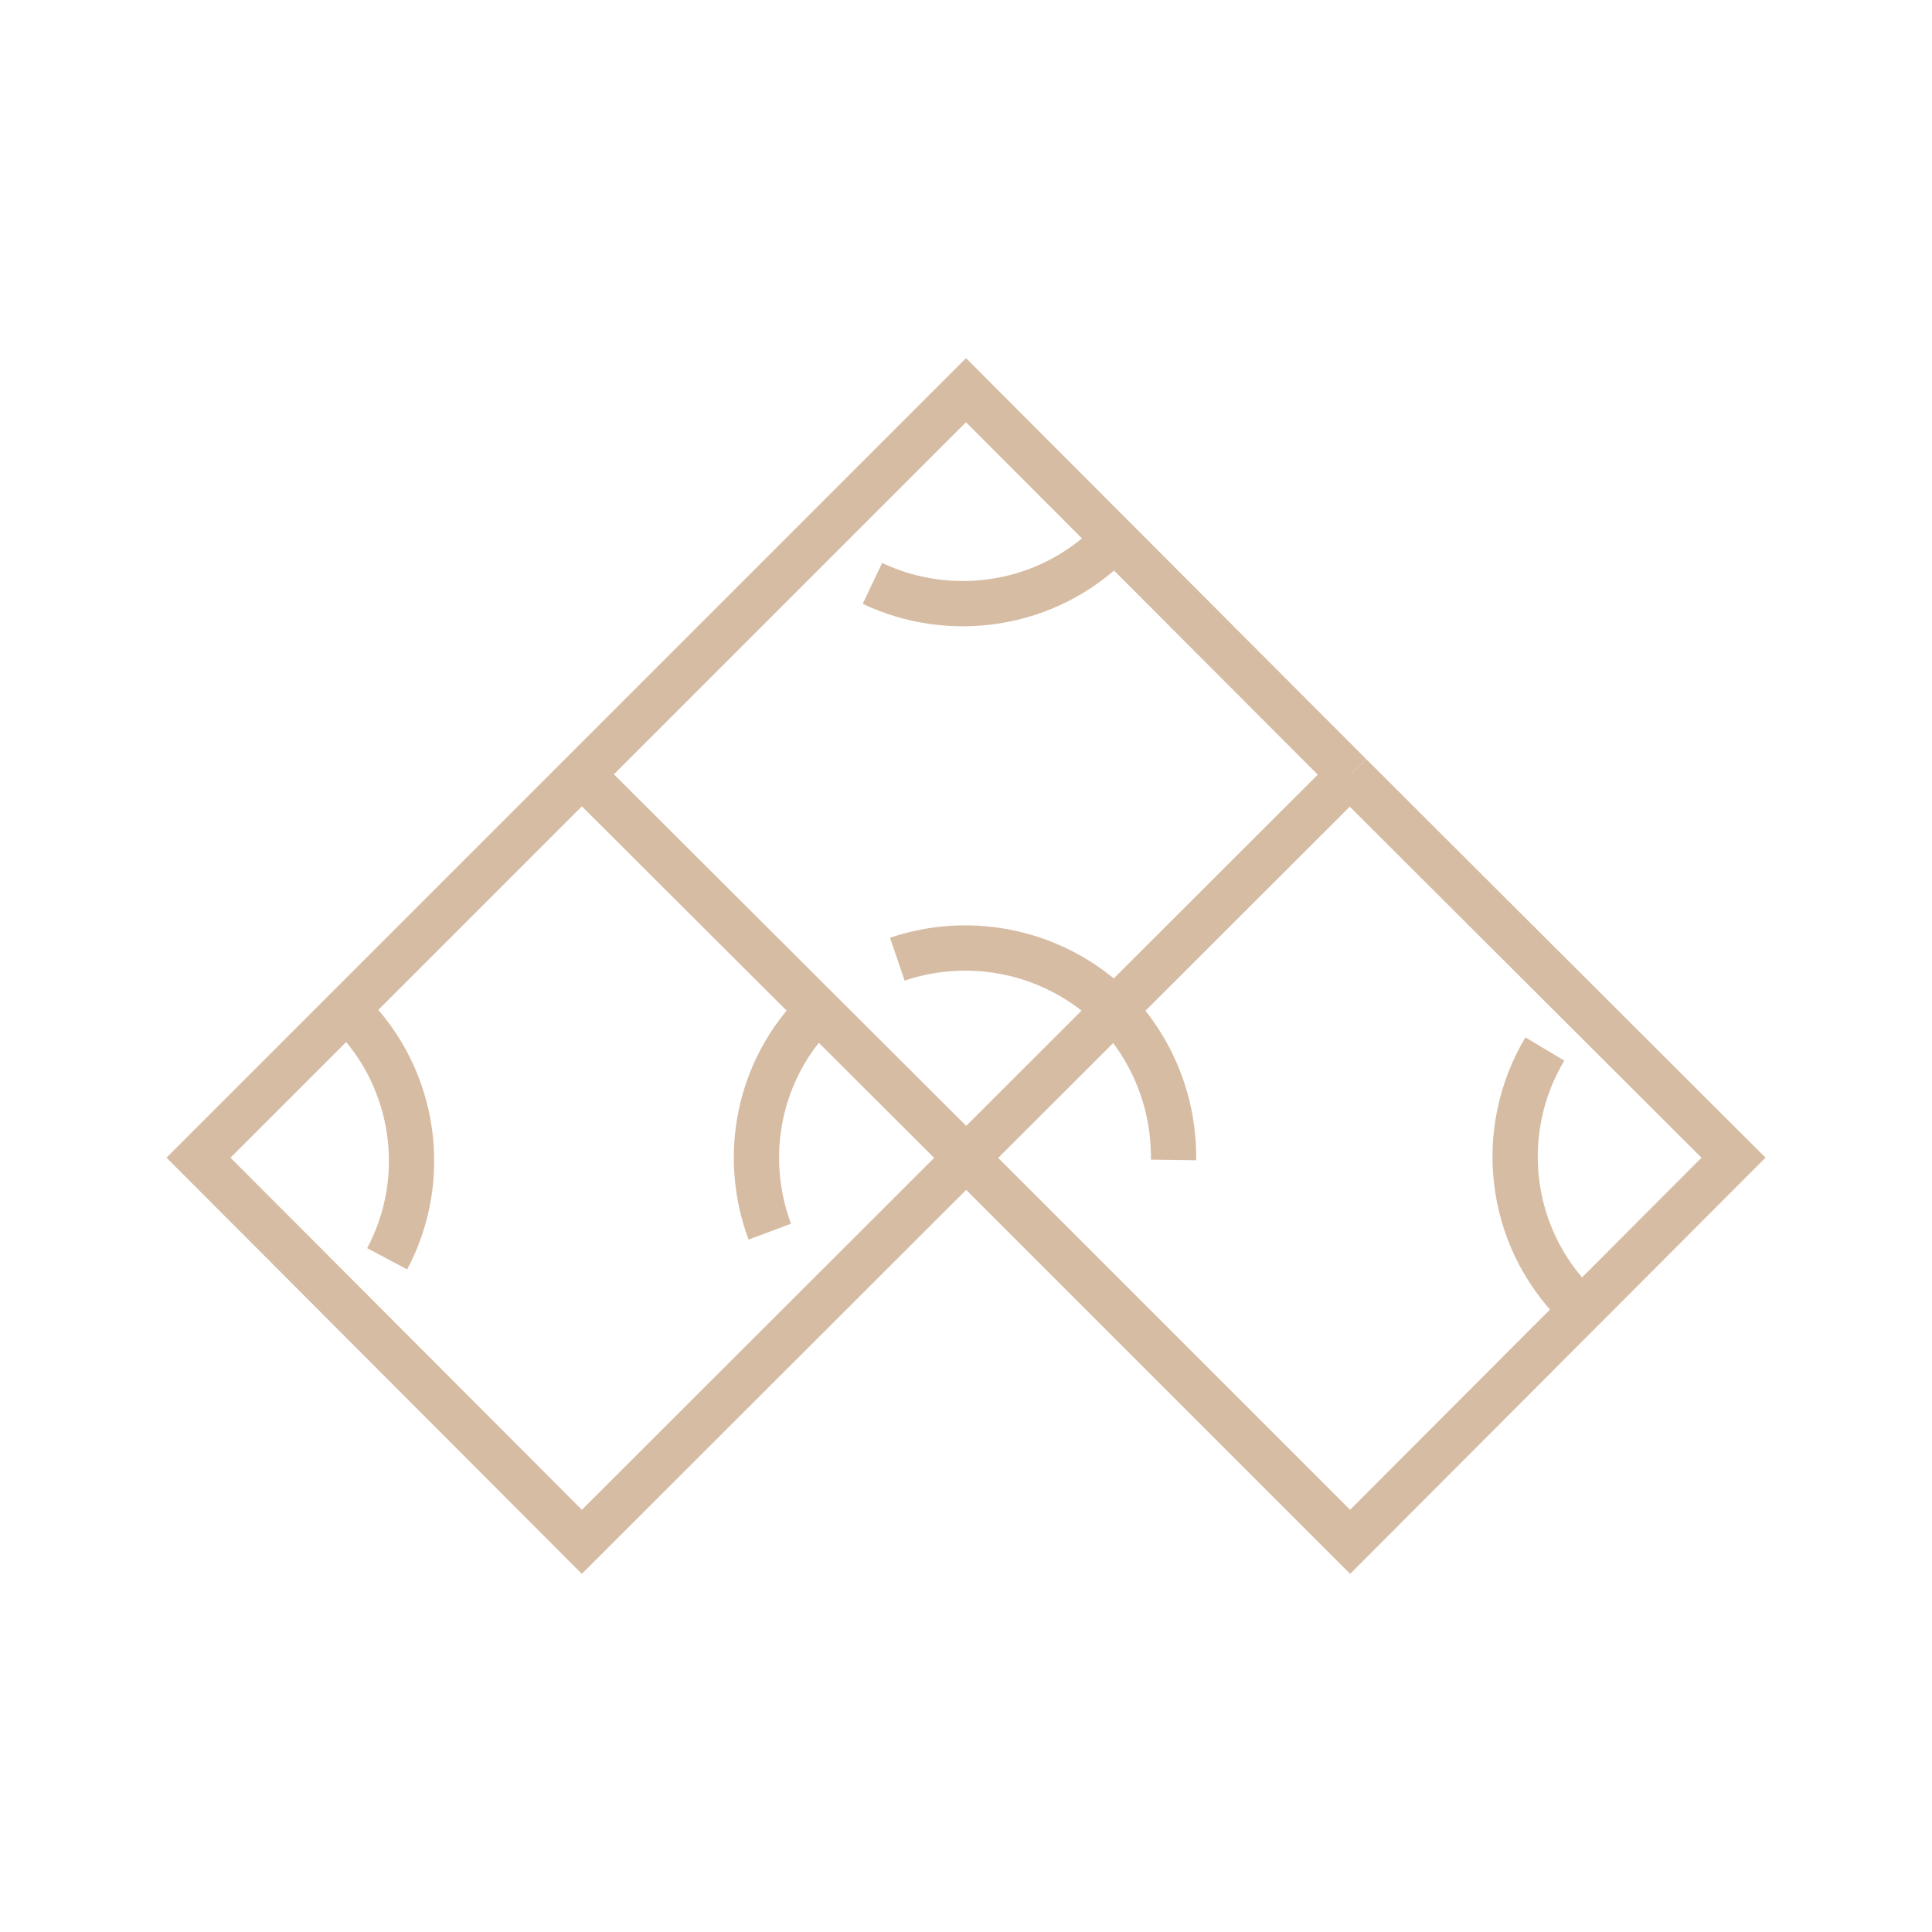
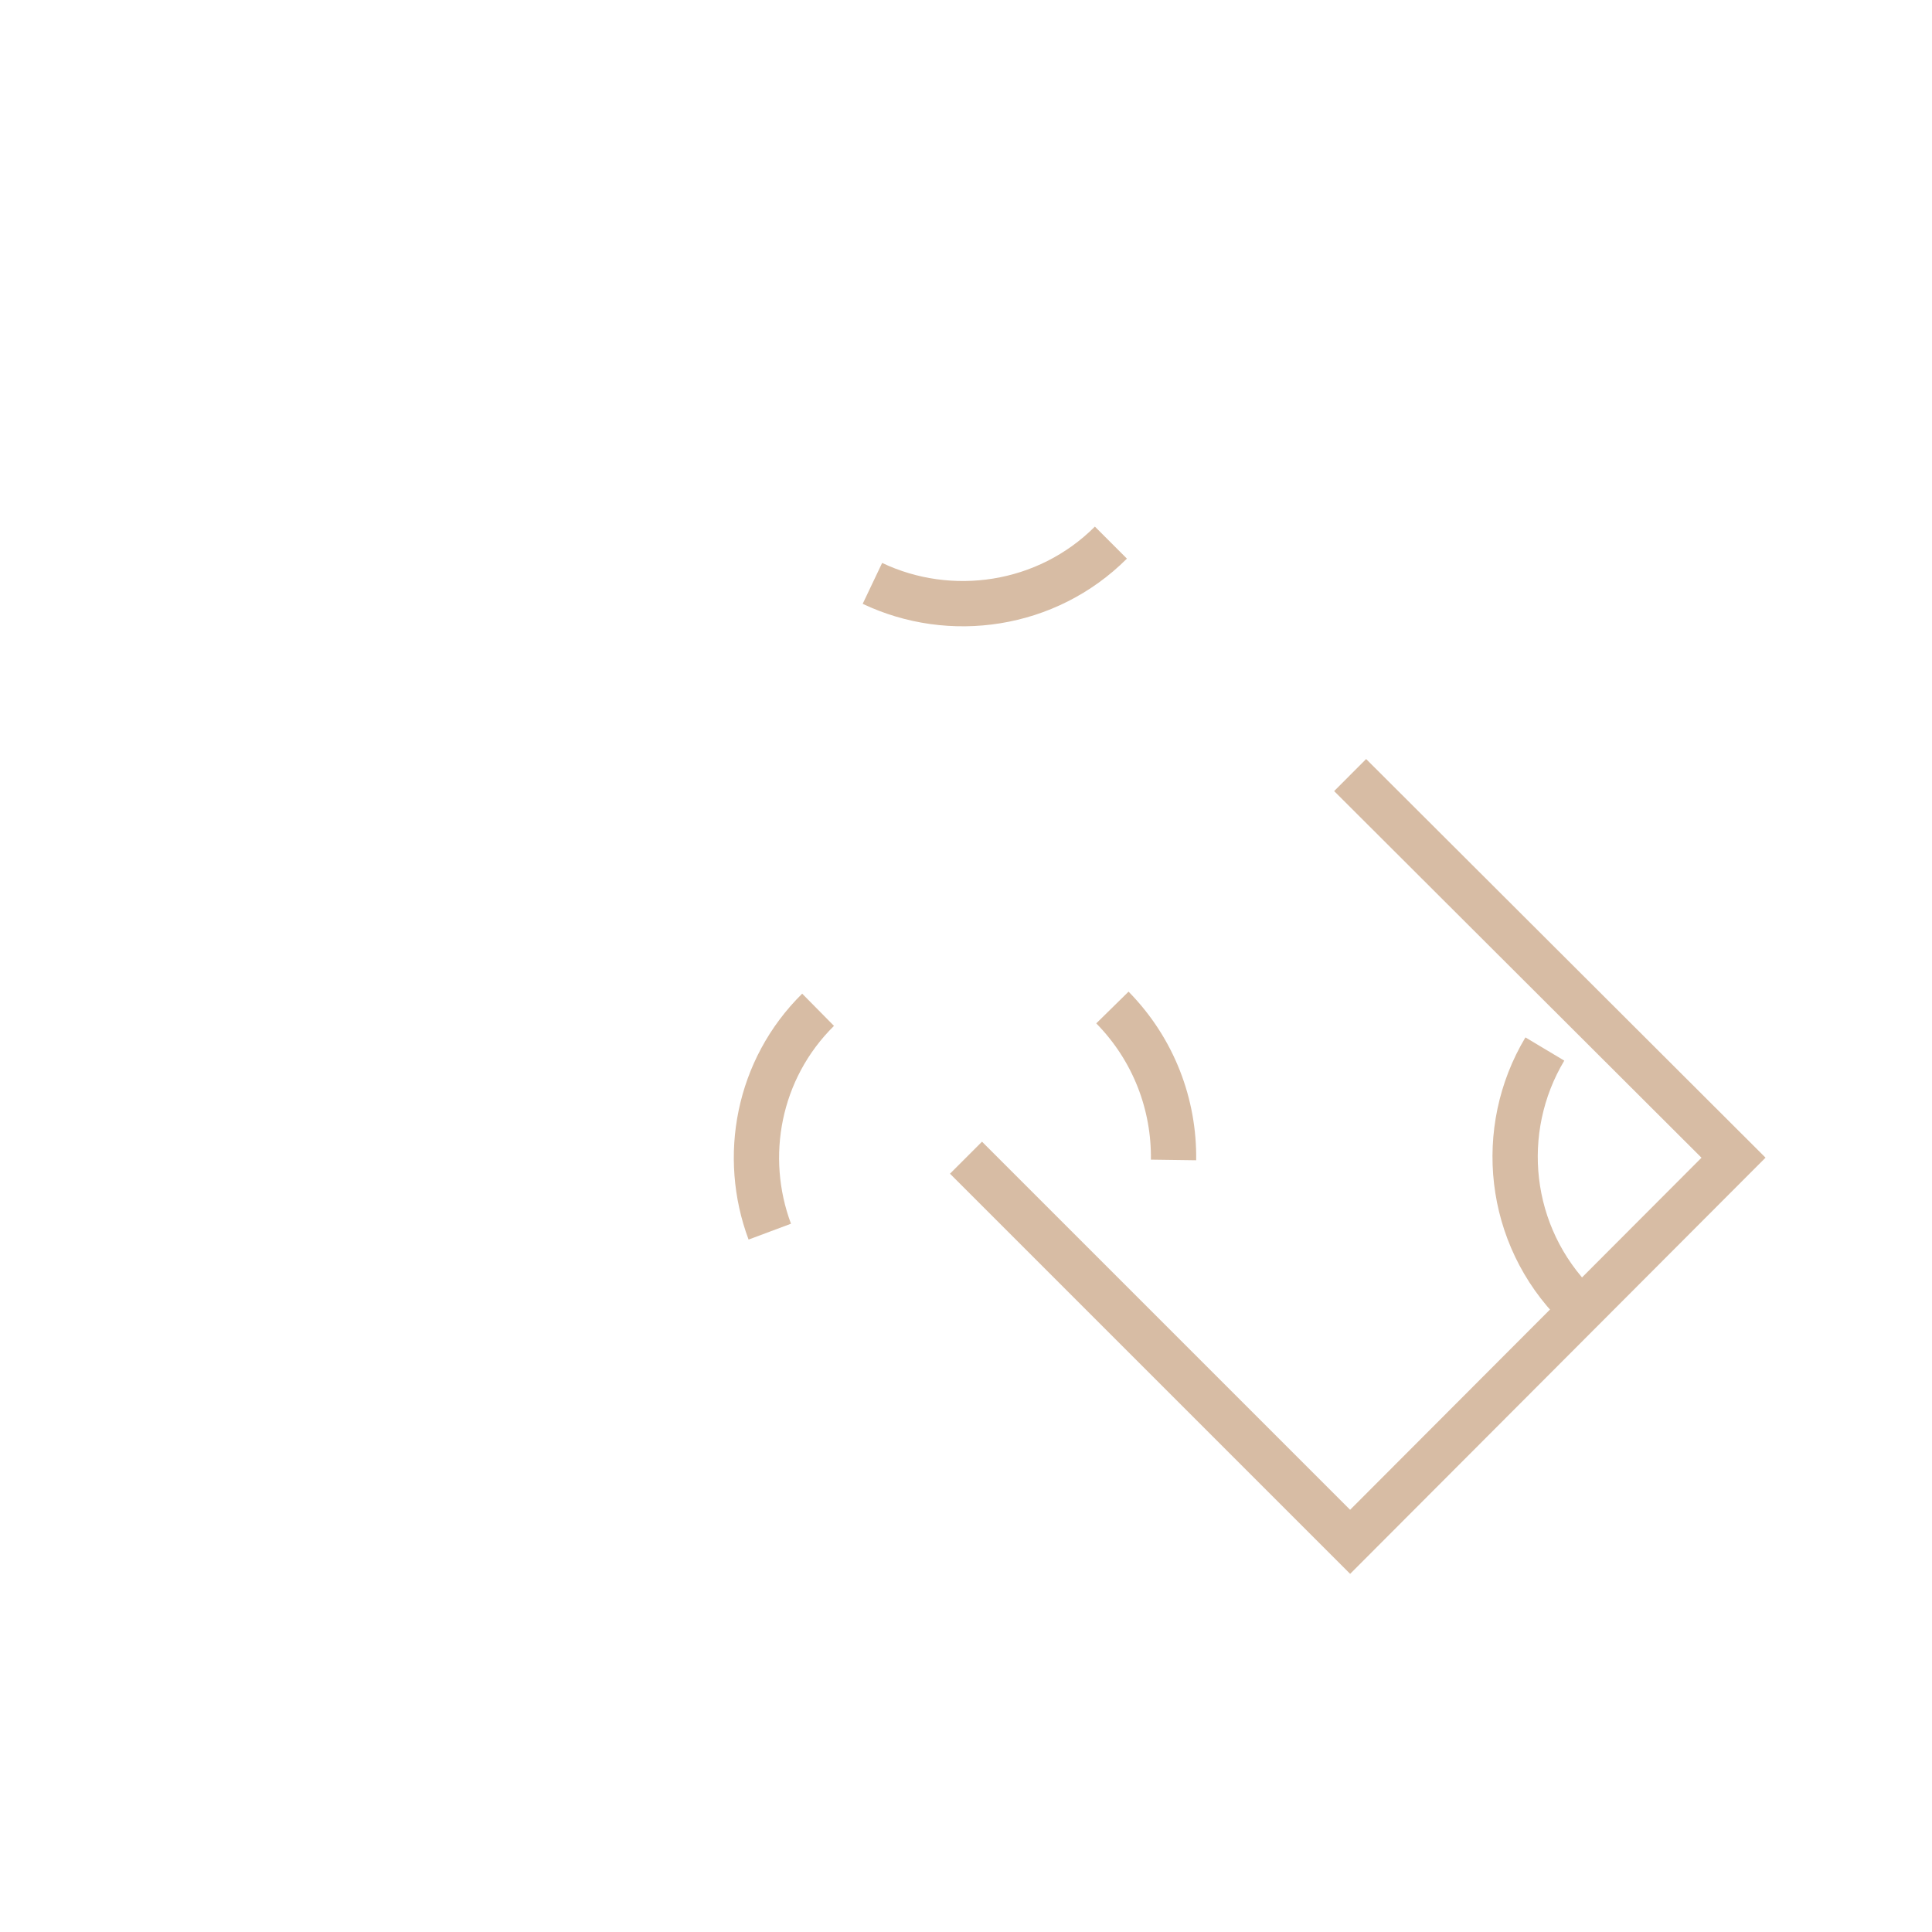
<svg xmlns="http://www.w3.org/2000/svg" version="1.1" viewBox="0 0 256 256">
  <defs>
    <style>
      .st0 {
        fill: #d7bca4;
        opacity: 0;
      }

      .st1 {
        fill: none;
        stroke: #d7bca4;
        stroke-miterlimit: 10;
        stroke-width: 6px;
      }
    </style>
  </defs>
  <g id="range">
-     <rect id="icon-range" class="st0" width="256" height="256" />
-   </g>
+     </g>
  <g id="category">
    <g id="icon">
      <g>
-         <polyline class="st1" points="178.9 102.6 77.1 204.3 26.3 153.4 128 51.7 178.9 102.7" />
-         <line class="st1" x1="127.5" y1="152.9" x2="77.6" y2="103.1" />
-         <path class="st1" d="M118.9,127.1c9.7-3.3,20.9-1.1,28.7,6.6" />
        <path class="st1" d="M155.5,153.7c.1-7.3-2.6-14.6-8.1-20.2" />
        <path class="st1" d="M102,163.2c-3.7-9.9-1.6-21.5,6.4-29.4" />
        <path class="st1" d="M115.6,77.3c10.3,4.9,23.1,3.1,31.6-5.4" />
        <path class="st1" d="M208.9,172.9c-9.2-9.2-10.6-23.2-4.2-33.9" />
-         <path class="st1" d="M46.4,134.2c8.8,8.8,10.5,22.1,4.9,32.6" />
      </g>
      <polyline class="st1" points="178.9 102.7 229.7 153.4 178.9 204.3 128 153.4" />
    </g>
  </g>
</svg>